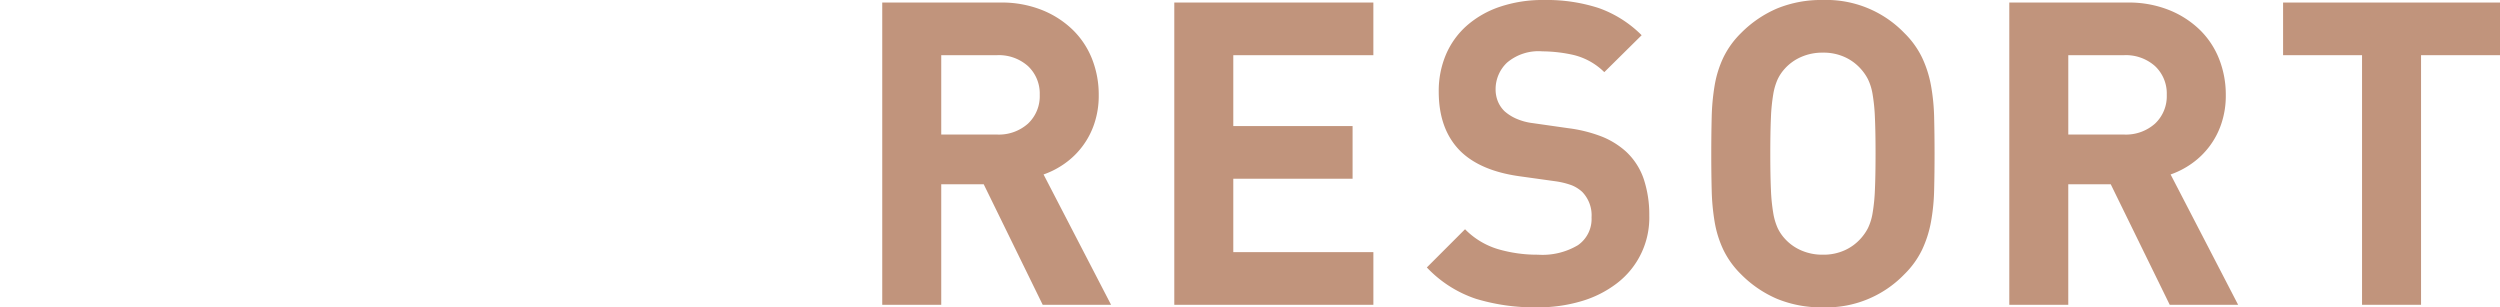
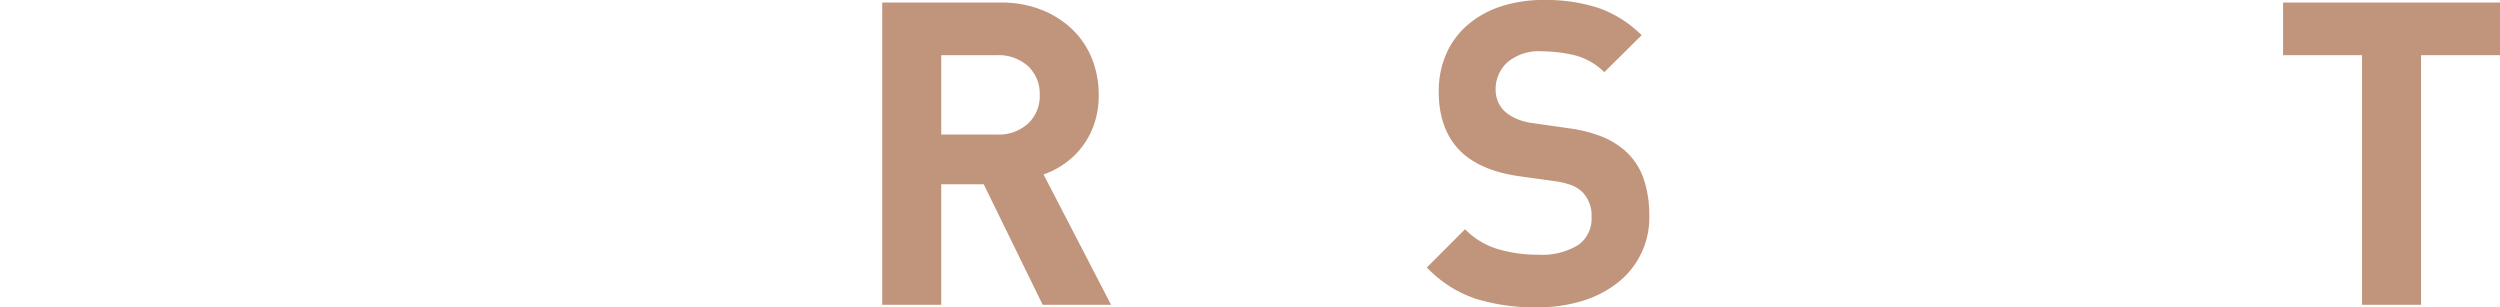
<svg xmlns="http://www.w3.org/2000/svg" width="359.172" height="44.155" viewBox="0 0 359.172 44.155">
  <g id="グループ_767" data-name="グループ 767" transform="translate(7944 13214)">
    <g id="グループ_763" data-name="グループ 763" transform="translate(0 0.056)">
      <path id="パス_236" data-name="パス 236" d="M160.222,182.135l-8.477-17.32h-6.1v17.32h-8.476V138.712h17.015a15.573,15.573,0,0,1,5.916,1.067,13.541,13.541,0,0,1,4.451,2.865,11.977,11.977,0,0,1,2.776,4.209,13.98,13.98,0,0,1,.945,5.153,12.547,12.547,0,0,1-.641,4.116,11.405,11.405,0,0,1-4.268,5.733,12.164,12.164,0,0,1-3.019,1.556l9.7,18.723Zm-.427-30.158a5.405,5.405,0,0,0-1.677-4.126,6.282,6.282,0,0,0-4.483-1.576h-7.99v11.4h7.99a6.274,6.274,0,0,0,4.483-1.577,5.4,5.4,0,0,0,1.677-4.125" transform="translate(-7954.418 -13352.402)" fill="#c1947c" />
-       <path id="パス_237" data-name="パス 237" d="M182.576,182.135V138.712h28.6v7.562H191.053v10.185h17.138v7.562H191.053v10.551h20.126v7.562Z" transform="translate(-7957.867 -13352.402)" fill="#c1947c" />
      <path id="パス_238" data-name="パス 238" d="M253.8,169.3a11.841,11.841,0,0,1-4.666,9.727,15.56,15.56,0,0,1-5.093,2.562,21.867,21.867,0,0,1-6.342.884,29.013,29.013,0,0,1-8.782-1.22,17.191,17.191,0,0,1-7.075-4.513l5.488-5.49a11.093,11.093,0,0,0,4.758,2.866,20.1,20.1,0,0,0,5.733.793,9.947,9.947,0,0,0,5.733-1.372,4.577,4.577,0,0,0,1.951-3.994,4.823,4.823,0,0,0-1.341-3.659,5.041,5.041,0,0,0-1.494-.946,11.341,11.341,0,0,0-2.348-.579l-5.245-.732q-5.551-.791-8.416-3.6-3.11-3.11-3.11-8.538a13.35,13.35,0,0,1,1.037-5.337,11.652,11.652,0,0,1,2.988-4.146,13.909,13.909,0,0,1,4.757-2.715,19.255,19.255,0,0,1,6.343-.975,24.115,24.115,0,0,1,7.867,1.159,16.5,16.5,0,0,1,6.16,3.9l-5.367,5.306a9.425,9.425,0,0,0-4.422-2.469,20.819,20.819,0,0,0-4.483-.519,6.978,6.978,0,0,0-5.062,1.616,5.239,5.239,0,0,0-1.648,3.873,4.53,4.53,0,0,0,.306,1.648,4.184,4.184,0,0,0,.976,1.464,6.421,6.421,0,0,0,1.677,1.066,8.413,8.413,0,0,0,2.348.64l5.123.732a20.267,20.267,0,0,1,4.94,1.251,11.642,11.642,0,0,1,3.354,2.1,9.573,9.573,0,0,1,2.561,3.964,16.186,16.186,0,0,1,.793,5.245" transform="translate(-7960.849 -13352.372)" fill="#c1947c" />
-       <path id="パス_239" data-name="パス 239" d="M298.144,160.393q0,2.805-.061,5.245a29.226,29.226,0,0,1-.457,4.574,16.209,16.209,0,0,1-1.28,3.995,12.674,12.674,0,0,1-2.532,3.507,15.587,15.587,0,0,1-11.71,4.758,16.678,16.678,0,0,1-6.587-1.221,16.317,16.317,0,0,1-5.184-3.537,12.671,12.671,0,0,1-2.531-3.507,15.251,15.251,0,0,1-1.25-3.995,31.782,31.782,0,0,1-.427-4.574q-.062-2.438-.061-5.245t.061-5.245a31.819,31.819,0,0,1,.427-4.574,15.274,15.274,0,0,1,1.25-3.995,12.684,12.684,0,0,1,2.531-3.507,16.347,16.347,0,0,1,5.184-3.537,16.712,16.712,0,0,1,6.587-1.22,15.582,15.582,0,0,1,11.71,4.757,12.688,12.688,0,0,1,2.532,3.507,16.234,16.234,0,0,1,1.28,3.995,29.259,29.259,0,0,1,.457,4.574q.06,2.439.061,5.245m-8.477,0q0-3.11-.091-5.153a25.952,25.952,0,0,0-.335-3.385,7.87,7.87,0,0,0-.67-2.165,7.062,7.062,0,0,0-1.038-1.494,6.9,6.9,0,0,0-2.287-1.677,7.344,7.344,0,0,0-3.141-.64,7.551,7.551,0,0,0-3.171.64,6.813,6.813,0,0,0-2.318,1.677,6.237,6.237,0,0,0-1.006,1.494,8.652,8.652,0,0,0-.64,2.165,25.962,25.962,0,0,0-.335,3.385q-.091,2.043-.091,5.153t.091,5.153a25.928,25.928,0,0,0,.335,3.385,8.639,8.639,0,0,0,.64,2.165,6.2,6.2,0,0,0,1.006,1.494,6.788,6.788,0,0,0,2.318,1.677,7.536,7.536,0,0,0,3.171.64,7.329,7.329,0,0,0,3.141-.64,6.871,6.871,0,0,0,2.287-1.677,7.015,7.015,0,0,0,1.038-1.494,7.859,7.859,0,0,0,.67-2.165,25.917,25.917,0,0,0,.335-3.385q.091-2.042.091-5.153" transform="translate(-7964.208 -13352.372)" fill="#c1947c" />
-       <path id="パス_240" data-name="パス 240" d="M335.45,182.135l-8.477-17.32h-6.1v17.32H312.4V138.712h17.016a15.567,15.567,0,0,1,5.915,1.067,13.555,13.555,0,0,1,4.452,2.865,11.963,11.963,0,0,1,2.775,4.209,13.981,13.981,0,0,1,.946,5.153,12.571,12.571,0,0,1-.641,4.116,11.4,11.4,0,0,1-4.269,5.733,12.142,12.142,0,0,1-3.018,1.556l9.7,18.723Zm-.427-30.158a5.4,5.4,0,0,0-1.676-4.126,6.286,6.286,0,0,0-4.483-1.576h-7.989v11.4h7.989a6.278,6.278,0,0,0,4.483-1.577,5.4,5.4,0,0,0,1.676-4.125" transform="translate(-7967.727 -13352.402)" fill="#c1947c" />
      <path id="パス_241" data-name="パス 241" d="M374.788,146.274v35.861h-8.477V146.274H354.967v-7.563h31.164v7.563Z" transform="translate(-7970.959 -13352.402)" fill="#c1947c" />
    </g>
    <rect id="長方形_2406" data-name="長方形 2406" width="359.172" height="44.155" transform="translate(-7944 -13214)" fill="none" />
  </g>
</svg>